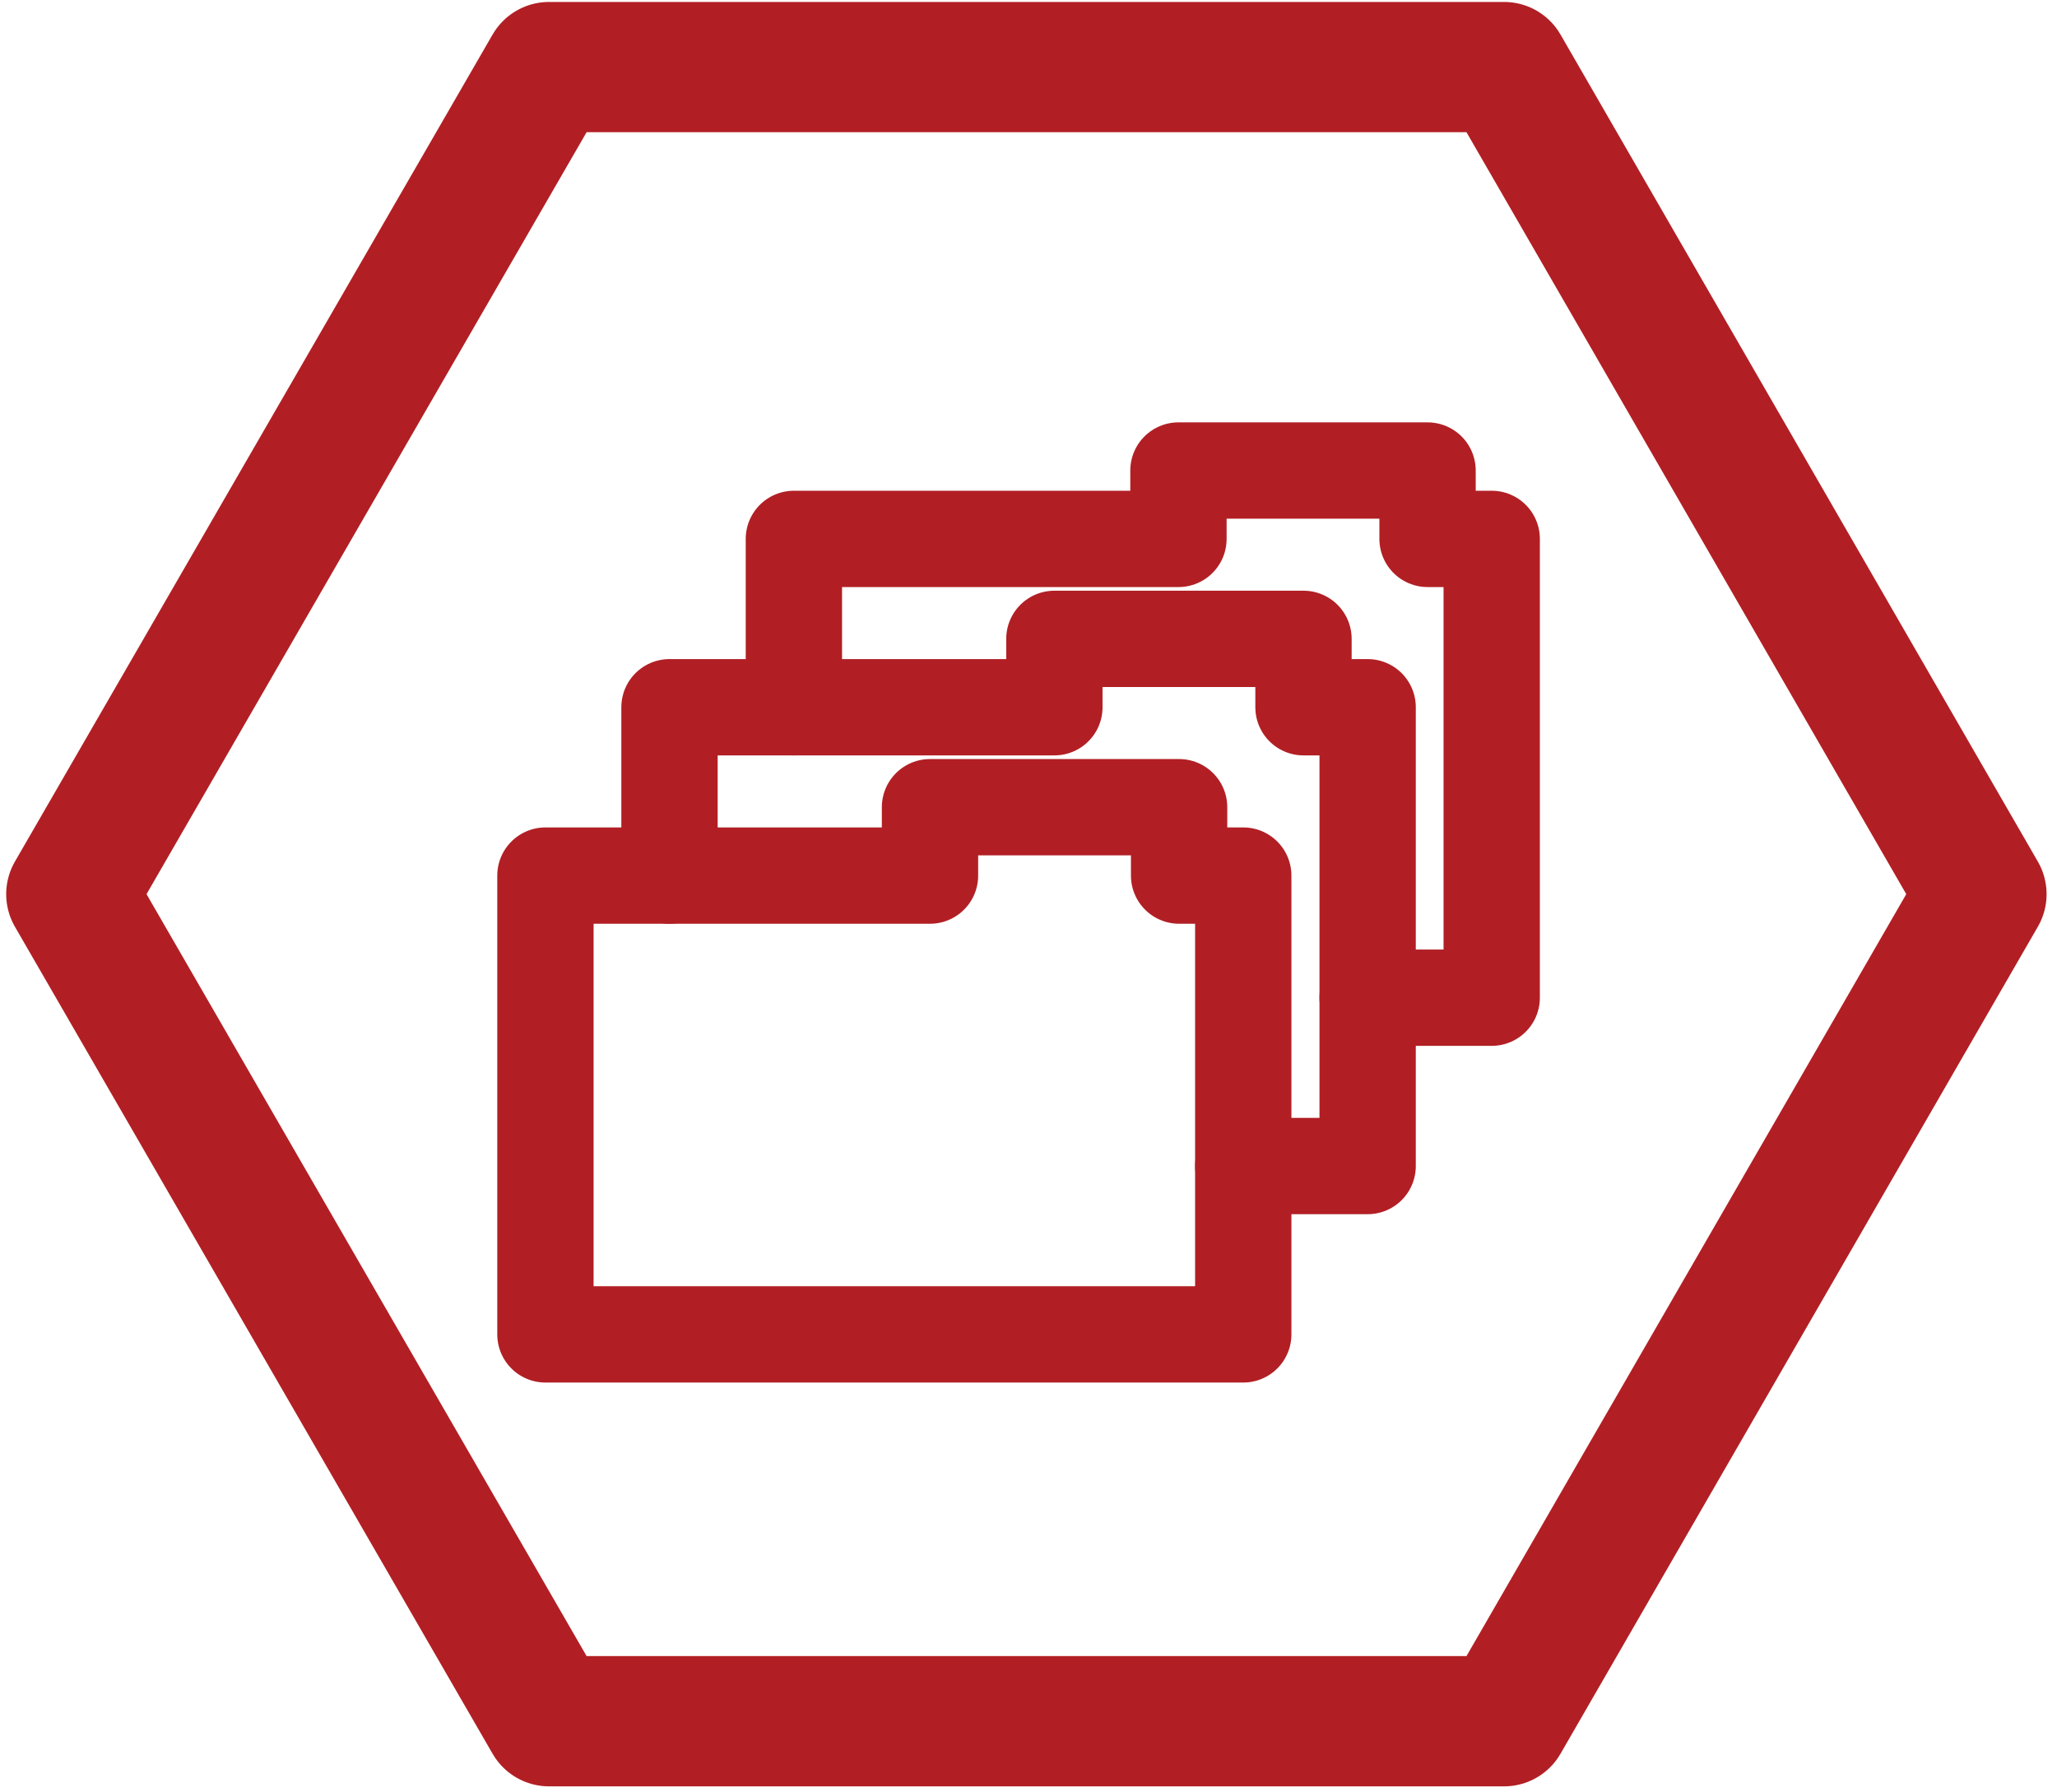
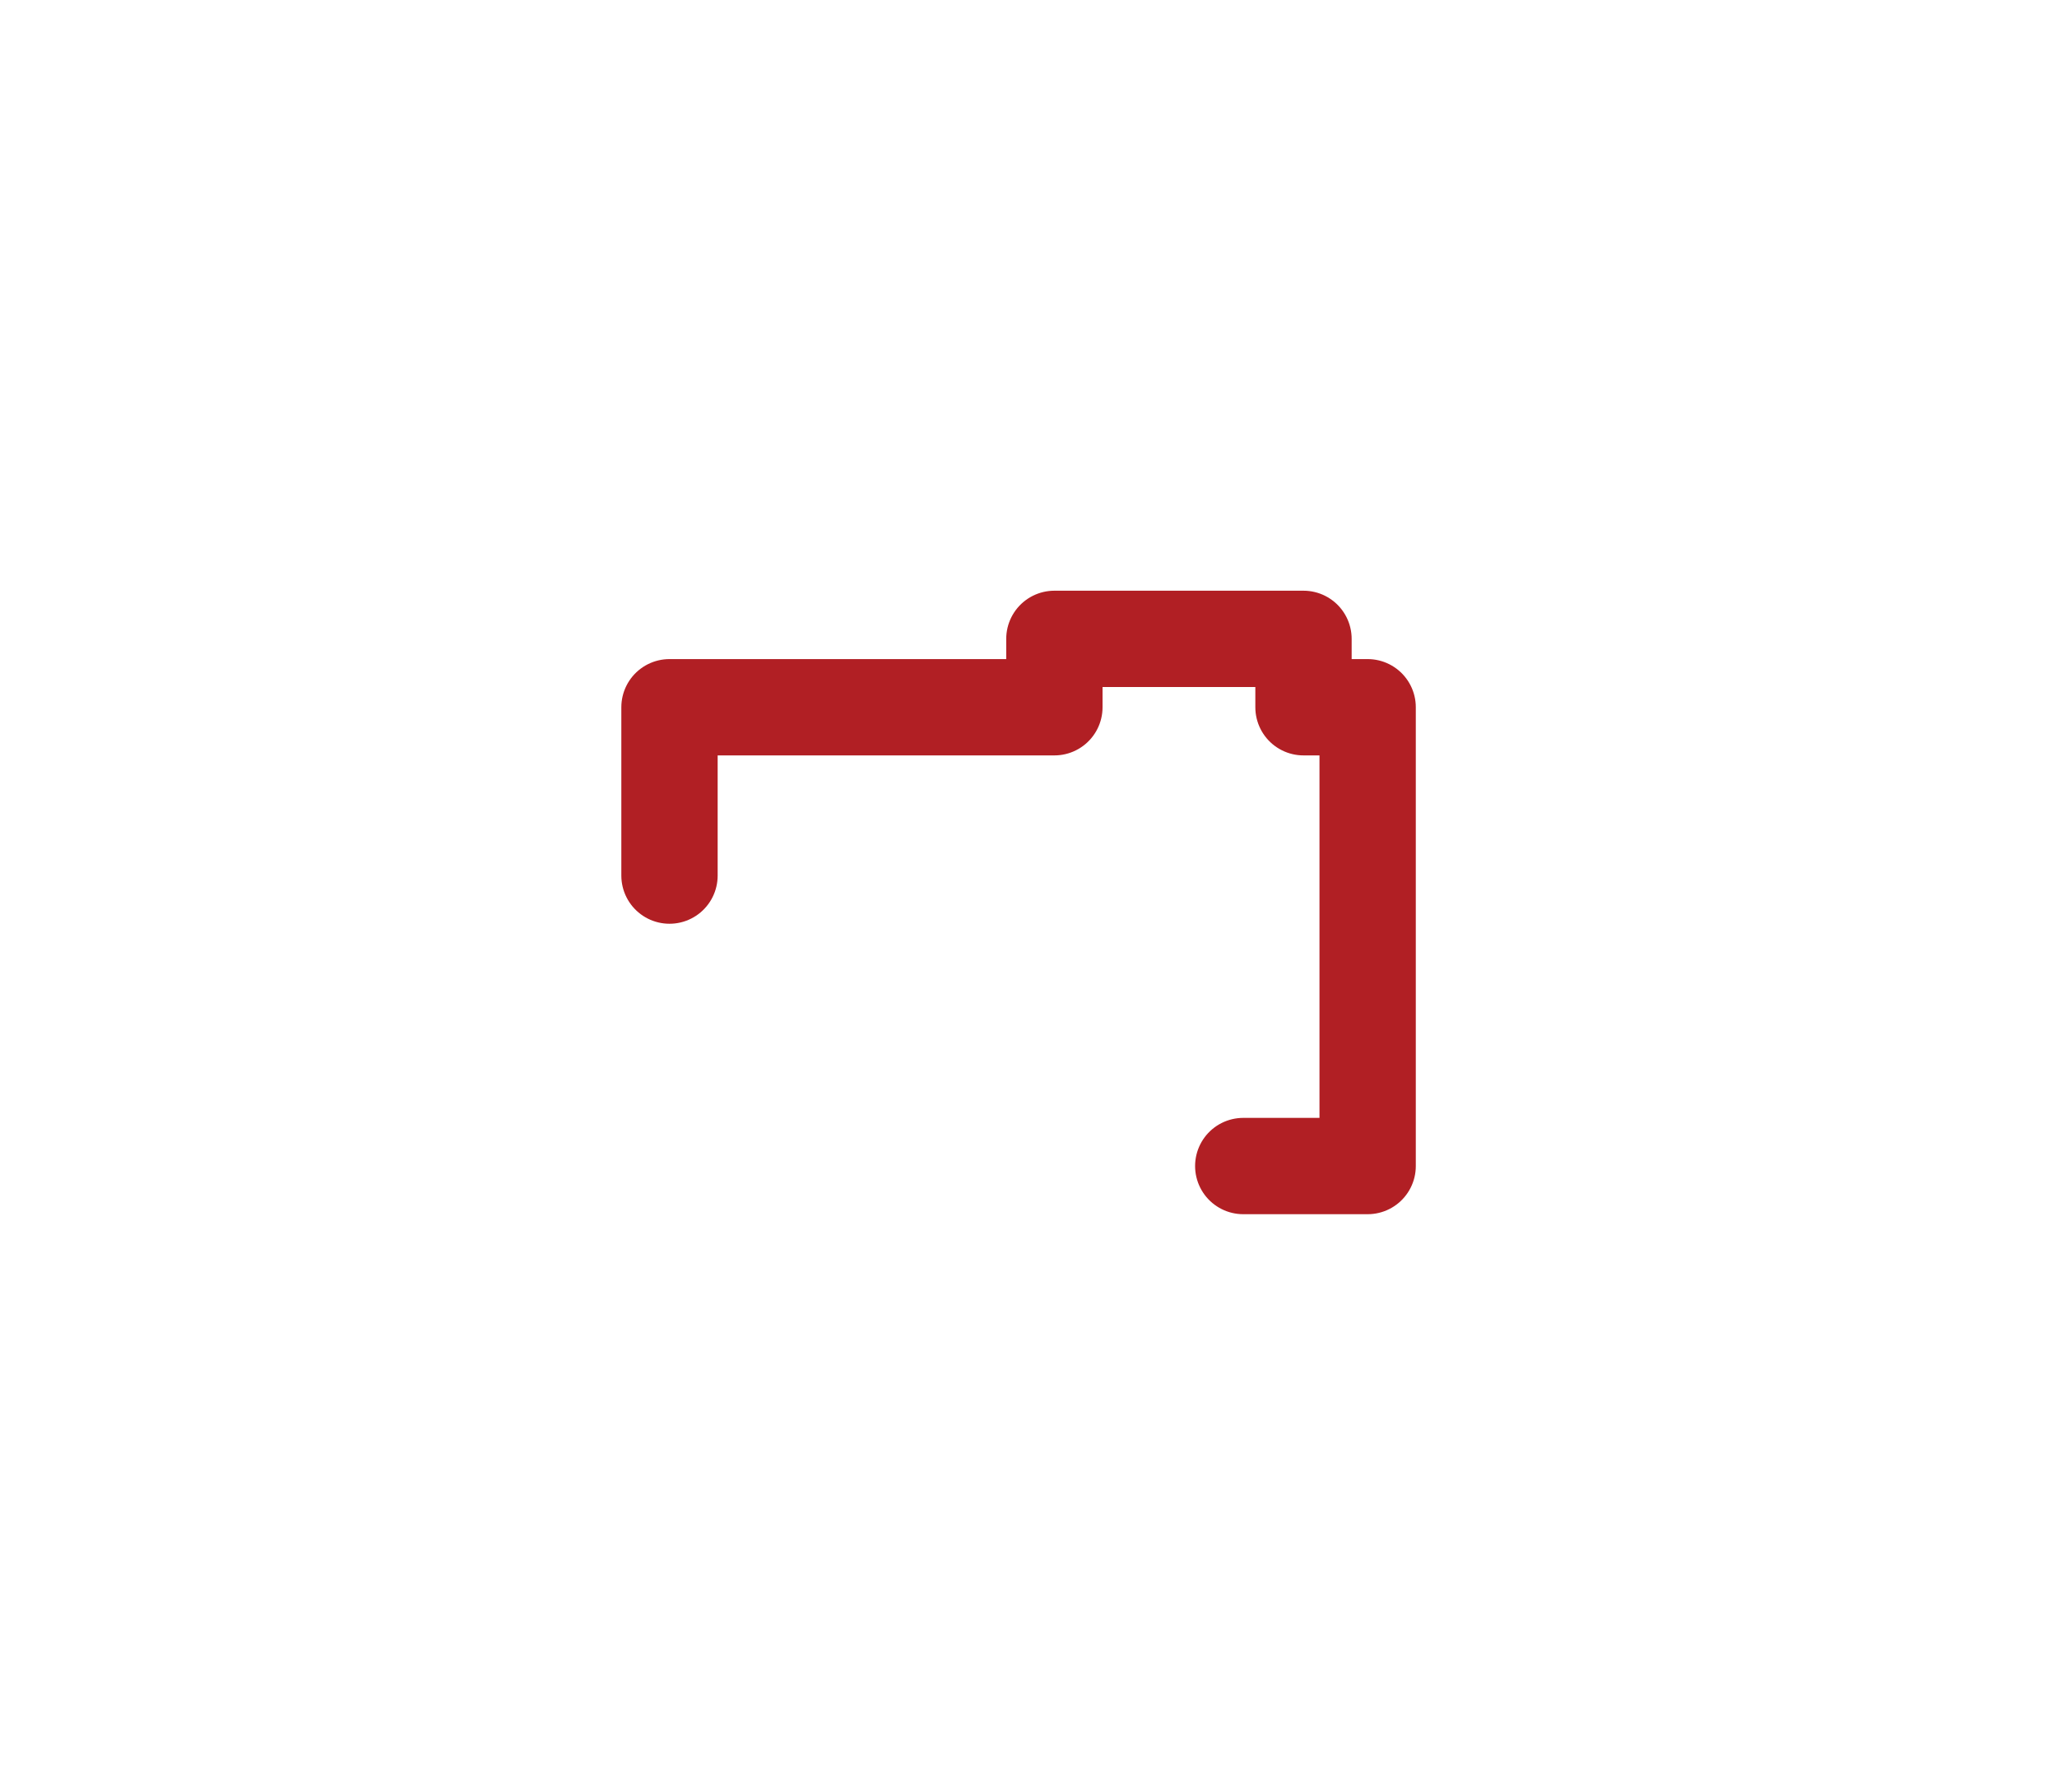
<svg xmlns="http://www.w3.org/2000/svg" version="1.1" x="0px" y="0px" viewBox="0 0 63.17 55.04" style="enable-background:new 0 0 63.17 55.04;" xml:space="preserve">
  <style type="text/css">

	.st0{display:none;}

	.st1{display:inline;}

	.st2{fill:none;stroke:#B11F24;stroke-width:4;stroke-linecap:round;stroke-linejoin:round;stroke-miterlimit:10;}

	.st3{fill:none;stroke:#B11F24;stroke-width:3.932;stroke-linecap:round;stroke-linejoin:round;stroke-miterlimit:10;}

	.st4{fill:none;stroke:#B11F24;stroke-width:2.325;stroke-linecap:round;stroke-linejoin:round;stroke-miterlimit:10;}

	.st5{fill:none;stroke:#B11F24;stroke-width:2.958;stroke-linecap:round;stroke-linejoin:round;stroke-miterlimit:10;}

	.st6{fill:#B11F24;stroke:#B11F24;stroke-miterlimit:10;}

	.st7{fill:none;stroke:#B11F24;stroke-width:2.945;stroke-linecap:round;stroke-linejoin:round;stroke-miterlimit:10;}

</style>
  <g id="Layer_1" class="st0">
    <g class="st1">
      <polygon class="st2" points="16.88,52.97 2.22,27.57 16.88,2.17 46.21,2.17 60.87,27.57 46.21,52.97   " />
      <path class="st3" d="M33.45,31.16c-4.49,4.49-11.76,4.49-16.25,0c-4.49-4.49-4.49-11.76,0-16.25c4.49-4.49,11.76-4.49,16.25,0     C37.94,19.39,37.94,26.67,33.45,31.16z" />
      <path class="st3" d="M35.09,29.01l10.04,10.04c0.84,0.84,1.01,2.03,0.39,2.65L44,43.23c-0.63,0.63-1.81,0.45-2.65-0.39L31.3,32.8" />
-       <path class="st4" d="M21.61,28.72c-0.38-0.25-0.75-0.55-1.08-0.88c-2.65-2.65-2.65-6.96,0-9.61c0.48-0.48,1.01-0.87,1.58-1.18" />
    </g>
  </g>
  <g id="Layer_2">
    <g>
-       <polygon class="st2" points="16.86,52.86 2.19,27.46 16.86,2.06 46.19,2.06 60.85,27.46 46.19,52.86   " />
-       <polyline class="st5" points="42,30.64 45.81,30.64 45.81,16.55 43.84,16.55 43.84,14.45 36.19,14.45 36.19,16.55 24.38,16.55      24.38,21.72   " />
      <polyline class="st5" points="38.18,35.81 42,35.81 42,21.72 40.03,21.72 40.03,19.62 32.38,19.62 32.38,21.72 20.56,21.72      20.56,26.89   " />
-       <polygon class="st5" points="36.21,26.89 36.21,24.79 28.56,24.79 28.56,26.89 16.75,26.89 16.75,40.98 38.18,40.98 38.18,26.89        " />
    </g>
  </g>
  <g id="Layer_3" class="st0">
    <g class="st1">
      <polygon class="st2" points="16.86,52.86 2.19,27.46 16.86,2.06 46.19,2.06 60.85,27.46 46.19,52.86   " />
      <path class="st3" d="M43.73,37.96c0.47,0,0.86-0.55,0.86-1.23V17.01c0-0.68-0.39-1.23-0.86-1.23H18.1c-0.48,0-0.86,0.55-0.86,1.23     v19.71c0,0.68,0.39,1.23,0.86,1.23H43.73z" />
      <path class="st3" d="M36.93,26.86l-10.32,5.27V21.6L36.93,26.86z" />
    </g>
  </g>
  <g id="Layer_4" class="st0">
    <g class="st1">
      <polygon class="st2" points="16.86,52.86 2.19,27.46 16.86,2.06 46.19,2.06 60.85,27.46 46.19,52.86   " />
      <g>
        <g>
          <path class="st6" d="M45.21,37.56c0-0.26,0.1-0.52,0.3-0.72c2.51-2.51,3.89-5.85,3.89-9.4c0-3.55-1.38-6.89-3.89-9.41       c-0.4-0.4-0.4-1.04,0-1.44c0.4-0.4,1.04-0.4,1.45,0c2.9,2.9,4.49,6.75,4.49,10.85c0,4.1-1.6,7.95-4.49,10.85       c-0.4,0.4-1.05,0.4-1.45,0C45.31,38.09,45.21,37.83,45.21,37.56z" />
        </g>
        <g>
-           <path class="st6" d="M39.45,31.8c0-0.26,0.1-0.52,0.3-0.72c0.97-0.97,1.51-2.27,1.51-3.64s-0.54-2.67-1.51-3.64       c-0.4-0.4-0.4-1.04,0-1.44c0.4-0.4,1.04-0.4,1.44,0c1.36,1.36,2.11,3.16,2.11,5.08s-0.75,3.73-2.11,5.08       c-0.4,0.4-1.04,0.4-1.44,0C39.55,32.32,39.45,32.06,39.45,31.8z" />
-         </g>
+           </g>
        <g>
          <path class="st6" d="M42.3,34.65c0-0.26,0.1-0.52,0.3-0.72c1.73-1.73,2.69-4.04,2.69-6.49s-0.96-4.75-2.69-6.48       c-0.4-0.4-0.4-1.04,0-1.44c0.4-0.4,1.04-0.4,1.44,0c2.12,2.12,3.29,4.93,3.29,7.93c0,3-1.17,5.81-3.29,7.93       c-0.4,0.4-1.04,0.4-1.44,0C42.4,35.17,42.3,34.91,42.3,34.65z" />
        </g>
      </g>
      <polygon class="st5" points="15.67,24.5 15.67,30.93 35.29,38.31 35.29,17.12   " />
      <polygon class="st5" points="11.59,24.66 11.59,30.77 14.38,29.82 14.38,25.61   " />
    </g>
  </g>
  <g id="Layer_5" class="st0">
    <g class="st1">
      <polygon class="st2" points="16.86,52.86 2.19,27.46 16.86,2.06 46.19,2.06 60.85,27.46 46.19,52.86   " />
      <g>
        <path class="st7" d="M30.75,40.69v-5.83c0-2.32-1.88-4.21-4.21-4.21h-5.89c-2.32,0-4.21,1.88-4.21,4.21v5.67h3.79v-4.86" />
        <path class="st7" d="M28.53,22.6c0,2.73-2.21,4.94-4.94,4.94s-4.94-2.21-4.94-4.94c0-2.73,2.21-4.94,4.94-4.94      S28.53,19.87,28.53,22.6z" />
        <path class="st7" d="M45.4,35.67v-5.83c0-2.32-1.88-4.21-4.21-4.21h-5.89c-2.01,0-3.69,1.41-4.11,3.29" />
        <path class="st7" d="M43.18,17.58c0,2.73-2.21,4.94-4.94,4.94s-4.94-2.21-4.94-4.94c0-2.73,2.21-4.94,4.94-4.94      S43.18,14.85,43.18,17.58z" />
      </g>
    </g>
  </g>
</svg>